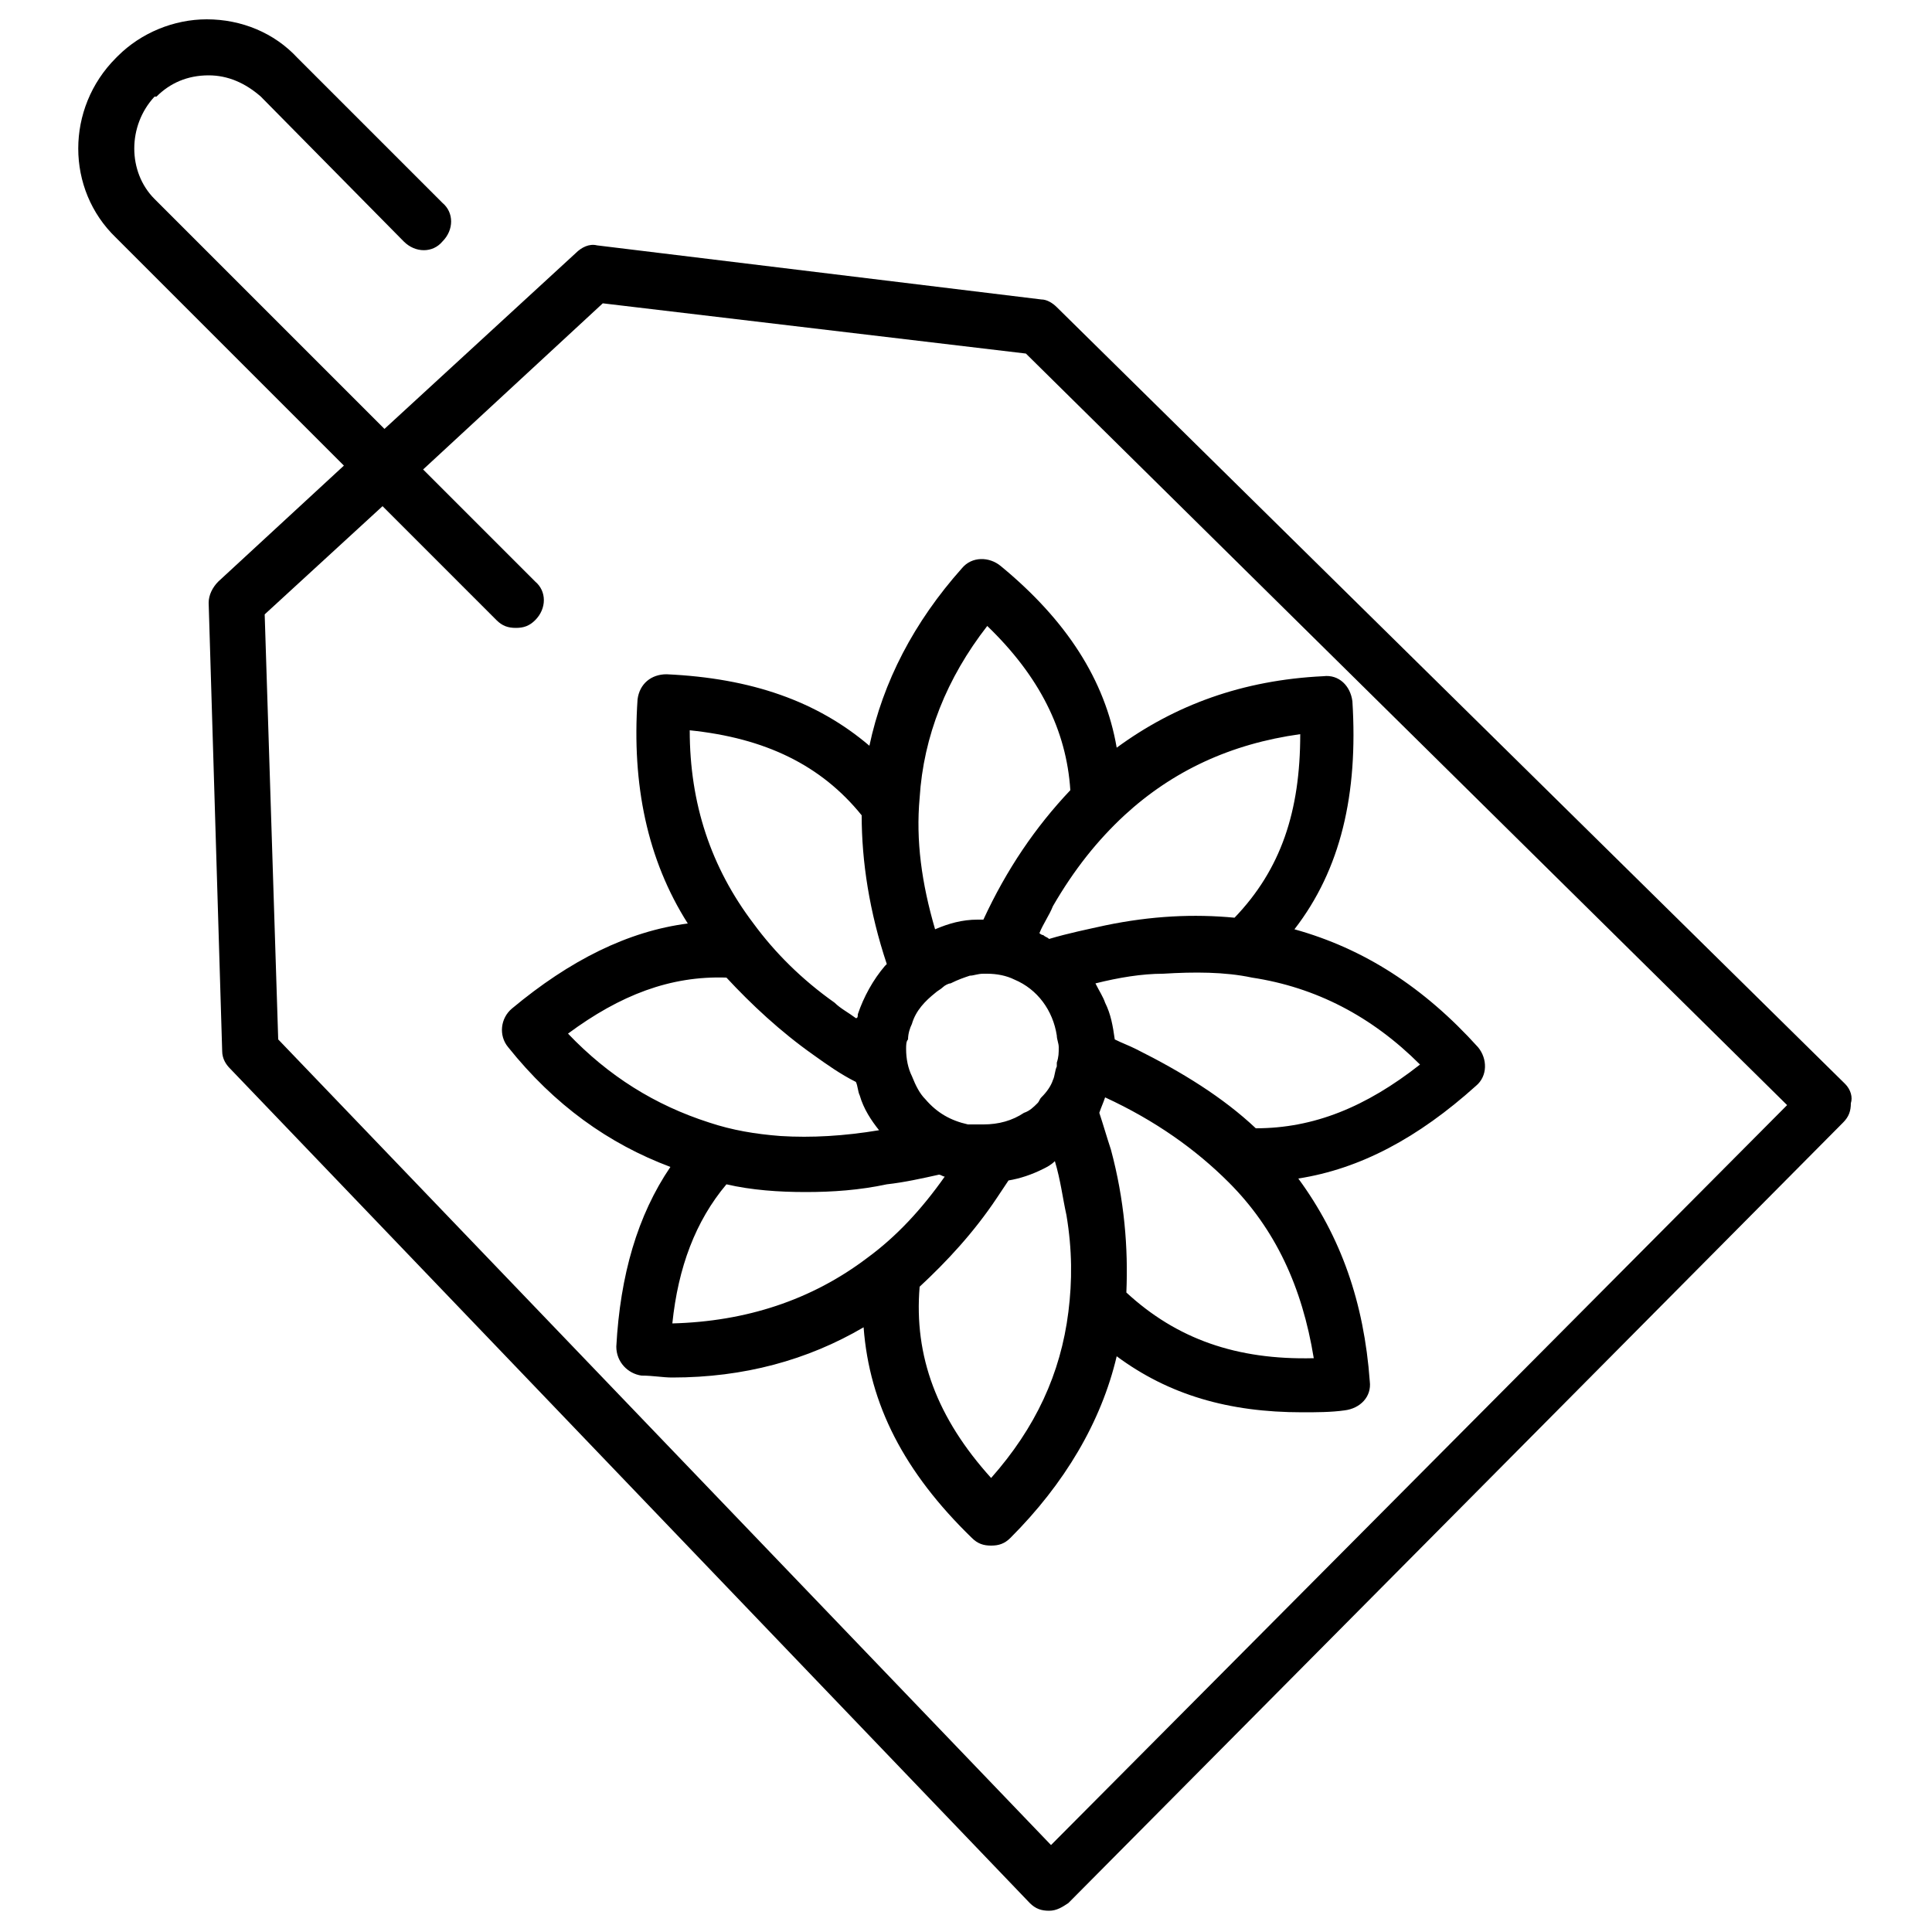
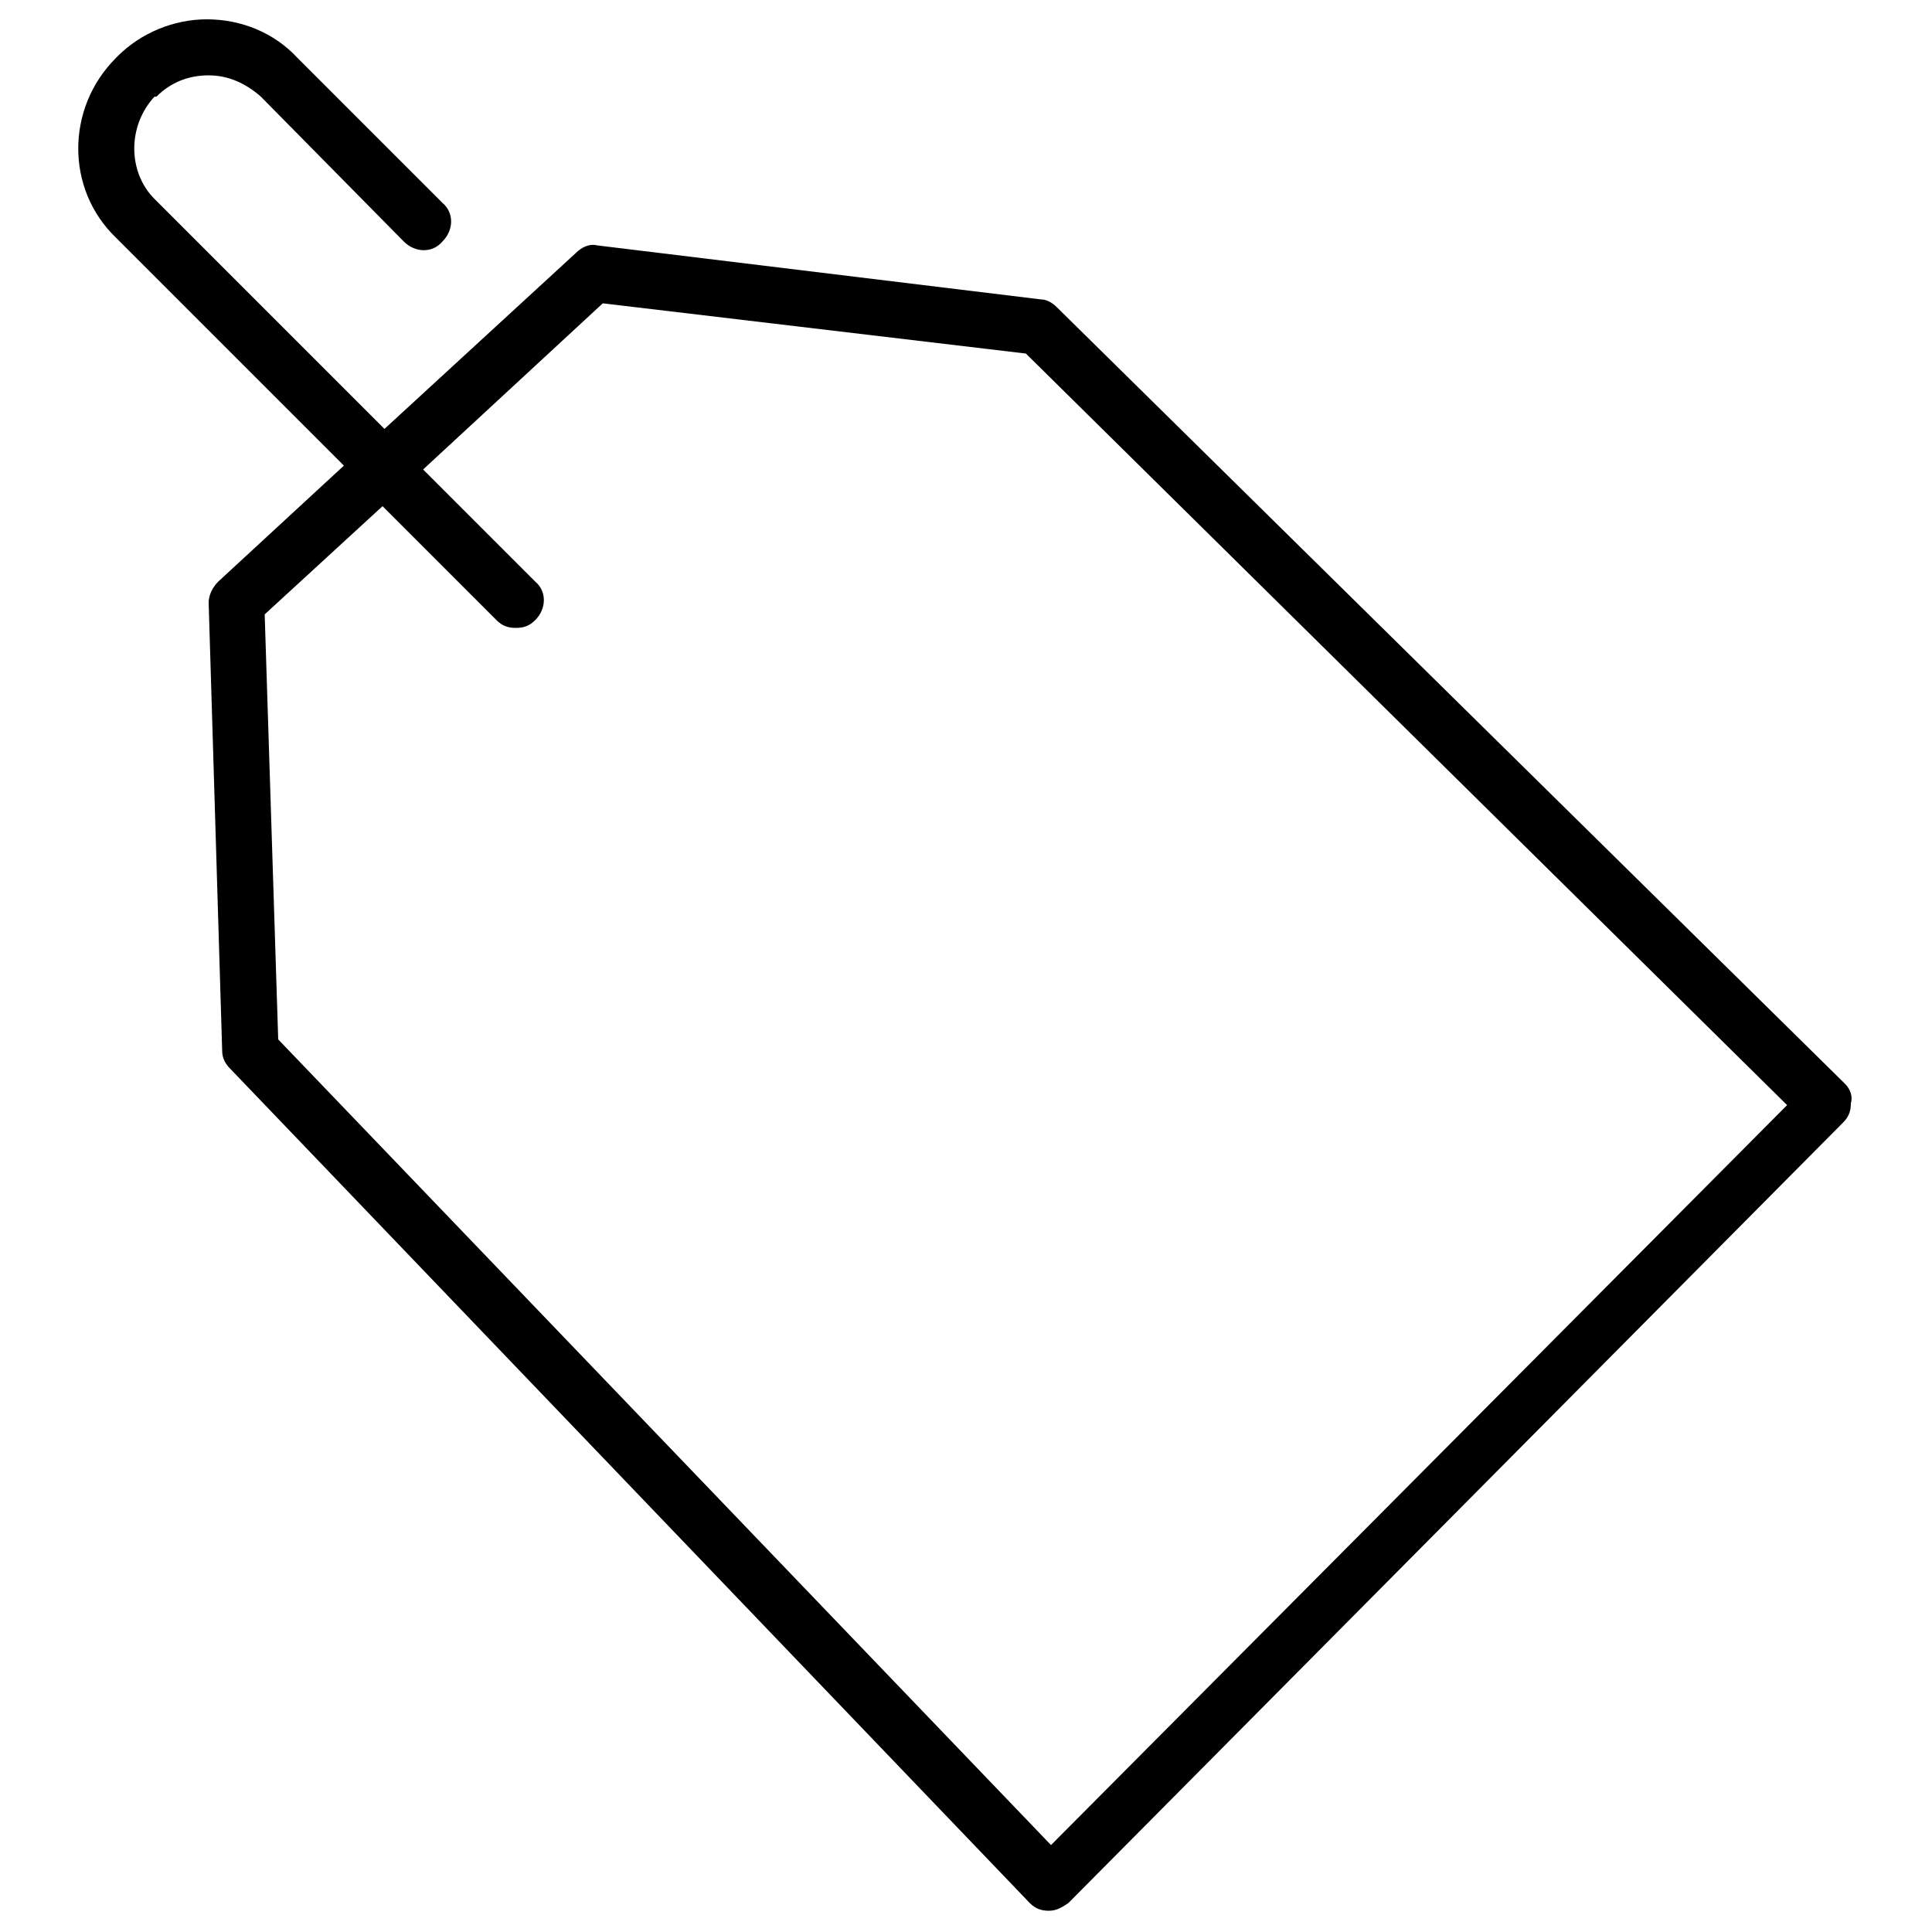
<svg xmlns="http://www.w3.org/2000/svg" id="Слой_4" x="0px" y="0px" viewBox="0 0 100 100" xml:space="preserve">
  <g>
-     <path d="M51.8,29.3c-0.6-0.5-1.5-0.5-2,0.1c-2.5,2.8-4.1,5.9-4.8,9.2c-2.7-2.3-6.1-3.5-10.5-3.7c-0.8,0-1.4,0.5-1.5,1.3 c-0.3,4.4,0.5,8.3,2.6,11.6c-3.1,0.4-6.1,1.9-9.1,4.4c-0.6,0.5-0.7,1.4-0.2,2c2.4,3,5.2,5,8.4,6.2c-1.7,2.5-2.6,5.6-2.8,9.3 c0,0.8,0.6,1.4,1.3,1.5c0.6,0,1.1,0.1,1.6,0.1c3.7,0,7-0.9,9.9-2.6c0.3,4,2.1,7.5,5.6,10.9c0.3,0.3,0.6,0.4,1,0.4 c0.4,0,0.7-0.1,1-0.4c2.8-2.8,4.7-6,5.5-9.4c2.7,2,5.8,2.9,9.6,2.9c0.7,0,1.5,0,2.2-0.1c0.8-0.1,1.4-0.7,1.3-1.5 c-0.3-4.1-1.5-7.5-3.7-10.5c3.2-0.5,6.2-2.1,9.2-4.8c0.6-0.5,0.6-1.4,0.1-2c-2.8-3.1-5.9-5.1-9.5-6.1c2.4-3.1,3.3-7,3-11.8 c-0.1-0.8-0.7-1.4-1.5-1.3c-4.2,0.2-7.7,1.5-10.7,3.7C57.2,35.2,55.2,32.1,51.8,29.3z M50.2,50.5c0.2,0,0.4-0.1,0.7-0.1 c0.1,0,0.1,0,0.2,0c0.5,0,1,0.1,1.4,0.3c1.2,0.5,2,1.6,2.2,2.9c0,0.2,0.1,0.4,0.1,0.6c0,0.3,0,0.5-0.1,0.8c0,0.1,0,0.1,0,0.2 c-0.1,0.2-0.1,0.5-0.2,0.7c-0.1,0.3-0.3,0.6-0.6,0.9c-0.1,0.1-0.1,0.2-0.2,0.3c-0.2,0.2-0.4,0.4-0.7,0.5c-0.6,0.4-1.3,0.6-2.1,0.6 c-0.1,0-0.2,0-0.4,0c-0.1,0-0.3,0-0.4,0c-0.9-0.2-1.6-0.6-2.2-1.3c-0.3-0.3-0.5-0.7-0.7-1.2c-0.2-0.4-0.3-0.9-0.3-1.4 c0-0.2,0-0.4,0.1-0.5c0-0.3,0.1-0.6,0.2-0.8c0,0,0,0,0,0c0,0,0,0,0,0c0.2-0.7,0.7-1.2,1.2-1.6c0.1-0.1,0.3-0.2,0.4-0.3 c0.1-0.1,0.3-0.2,0.4-0.2C49.6,50.7,49.9,50.6,50.2,50.5z M44.6,42.2c0,2.4,0.4,5,1.3,7.7c0,0,0,0-0.1,0.1 c-0.6,0.7-1.1,1.6-1.4,2.5c0,0.1,0,0.2-0.1,0.2c-0.4-0.3-0.8-0.5-1.1-0.8c-1.7-1.2-3.1-2.6-4.2-4.1c-2.2-2.9-3.3-6.2-3.3-10 C39.6,38.2,42.5,39.6,44.6,42.2z M29.4,53.5c2.7-2,5.3-3,8.2-2.9c1.3,1.4,2.8,2.8,4.5,4c0.7,0.5,1.4,1,2.2,1.4 c0.1,0.2,0.1,0.5,0.2,0.7c0.2,0.7,0.6,1.3,1,1.8c-1.8,0.3-3.5,0.4-5.1,0.3c-1.3-0.1-2.5-0.3-3.7-0.7C33.9,57.2,31.5,55.7,29.4,53.5 z M34.8,68.5c0.3-2.9,1.2-5.3,2.8-7.2c1.3,0.3,2.7,0.4,4.1,0.4c1.4,0,2.8-0.1,4.2-0.4c0.9-0.1,1.8-0.3,2.7-0.5 c0.1,0,0.2,0.1,0.3,0.1c-1.2,1.7-2.5,3.1-4,4.2C42,67.3,38.6,68.4,34.8,68.5z M51.3,76.5c-2.8-3.1-4-6.3-3.7-9.9 c1.4-1.3,2.8-2.8,4-4.6c0.2-0.3,0.4-0.6,0.6-0.9c0.6-0.1,1.2-0.3,1.8-0.6c0.2-0.1,0.4-0.2,0.6-0.4c0.3,1,0.4,1.9,0.6,2.8 c0.3,1.8,0.3,3.4,0.1,5C54.9,71.1,53.6,73.9,51.3,76.5z M68,70.3c-4,0.1-7.1-1-9.7-3.4c0.1-2.3-0.1-4.8-0.8-7.4 c-0.2-0.6-0.4-1.3-0.6-1.9c0.1-0.3,0.2-0.5,0.3-0.8c2.6,1.2,4.7,2.7,6.4,4.4C66,63.6,67.4,66.6,68,70.3z M73.5,55.1 c-2.8,2.2-5.5,3.3-8.5,3.3c-1.7-1.6-3.8-2.9-6.2-4.1c-0.4-0.2-0.7-0.3-1.1-0.5c-0.1-0.7-0.2-1.3-0.5-1.9c-0.1-0.3-0.3-0.6-0.5-1 c1.2-0.3,2.4-0.5,3.5-0.5c1.6-0.1,3.2-0.1,4.6,0.2C68.1,51.1,71,52.6,73.5,55.1z M58.2,42.2c2.5-2.3,5.5-3.7,9.1-4.2 c0,4-1,7-3.4,9.5c-2.1-0.2-4.3-0.1-6.7,0.4c-0.9,0.2-1.9,0.4-2.9,0.7c-0.1-0.1-0.2-0.1-0.3-0.2c-0.1,0-0.2-0.1-0.2-0.1 c0.2-0.5,0.5-0.9,0.7-1.4C55.6,45,56.8,43.5,58.2,42.2z M50.9,47.6c-0.1,0-0.2,0-0.3,0c-0.8,0-1.5,0.2-2.2,0.5 c-0.7-2.4-1-4.6-0.8-6.8c0.2-3.2,1.4-6.2,3.5-8.9c2.7,2.6,4.1,5.4,4.3,8.5C53.6,42.8,52.1,45,50.9,47.6z" />
    <path d="M95.5,56.1L54.7,15.9c-0.2-0.2-0.5-0.4-0.8-0.4l-23-2.8c-0.4-0.1-0.8,0.1-1.1,0.4l-9.9,9.1L8,10.3C6.6,8.9,6.6,6.5,8,5 L8.1,5c0.7-0.7,1.6-1.1,2.7-1.1c0,0,0,0,0,0c1,0,1.9,0.4,2.7,1.1l7.4,7.5c0.6,0.6,1.5,0.6,2,0c0.6-0.6,0.6-1.5,0-2L15.4,3 c-1.2-1.3-2.9-2-4.7-2C9,1,7.3,1.7,6.1,2.9L6,3c-2.6,2.6-2.6,6.8,0,9.3l11.8,11.8l-6.5,6c-0.3,0.3-0.5,0.7-0.5,1.1l0.7,23.2 c0,0.4,0.2,0.7,0.4,0.9l41.4,43.2c0.3,0.3,0.6,0.4,1,0.4c0,0,0,0,0,0c0.4,0,0.7-0.2,1-0.4l40.1-40.4c0.3-0.3,0.4-0.6,0.4-1 C95.9,56.8,95.8,56.4,95.5,56.1z M54.4,95.5l-40-41.7l-0.7-22l6.1-5.6l5.9,5.9c0.3,0.3,0.6,0.4,1,0.4c0.4,0,0.7-0.1,1-0.4 c0.6-0.6,0.6-1.5,0-2l-5.8-5.8l9.3-8.6l21.9,2.6l39.4,38.9L54.4,95.5z" />
  </g>
</svg>